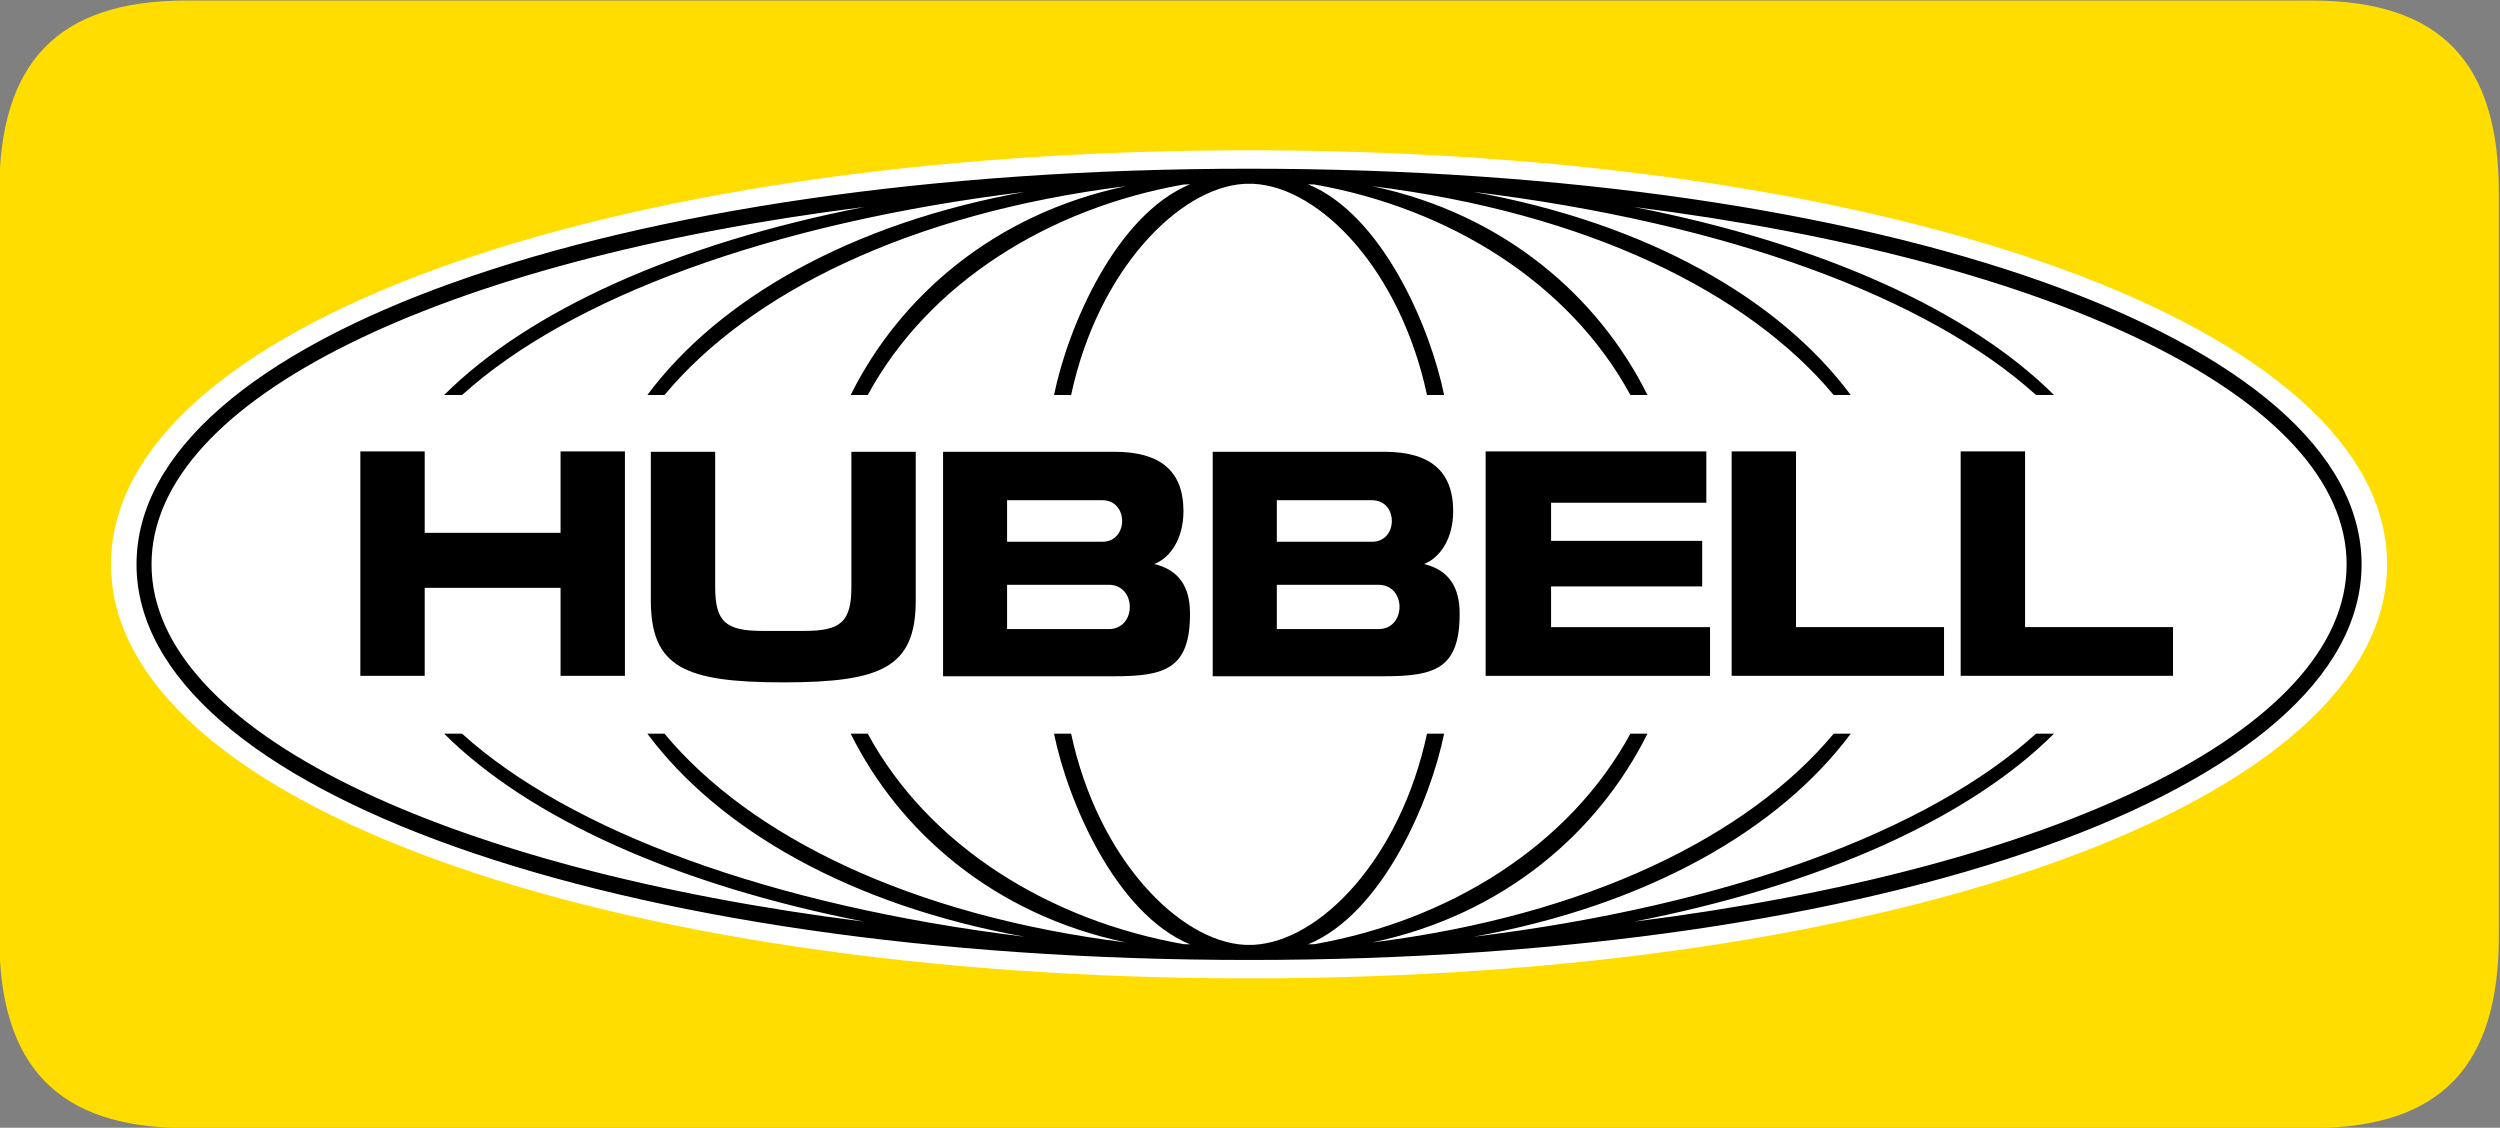
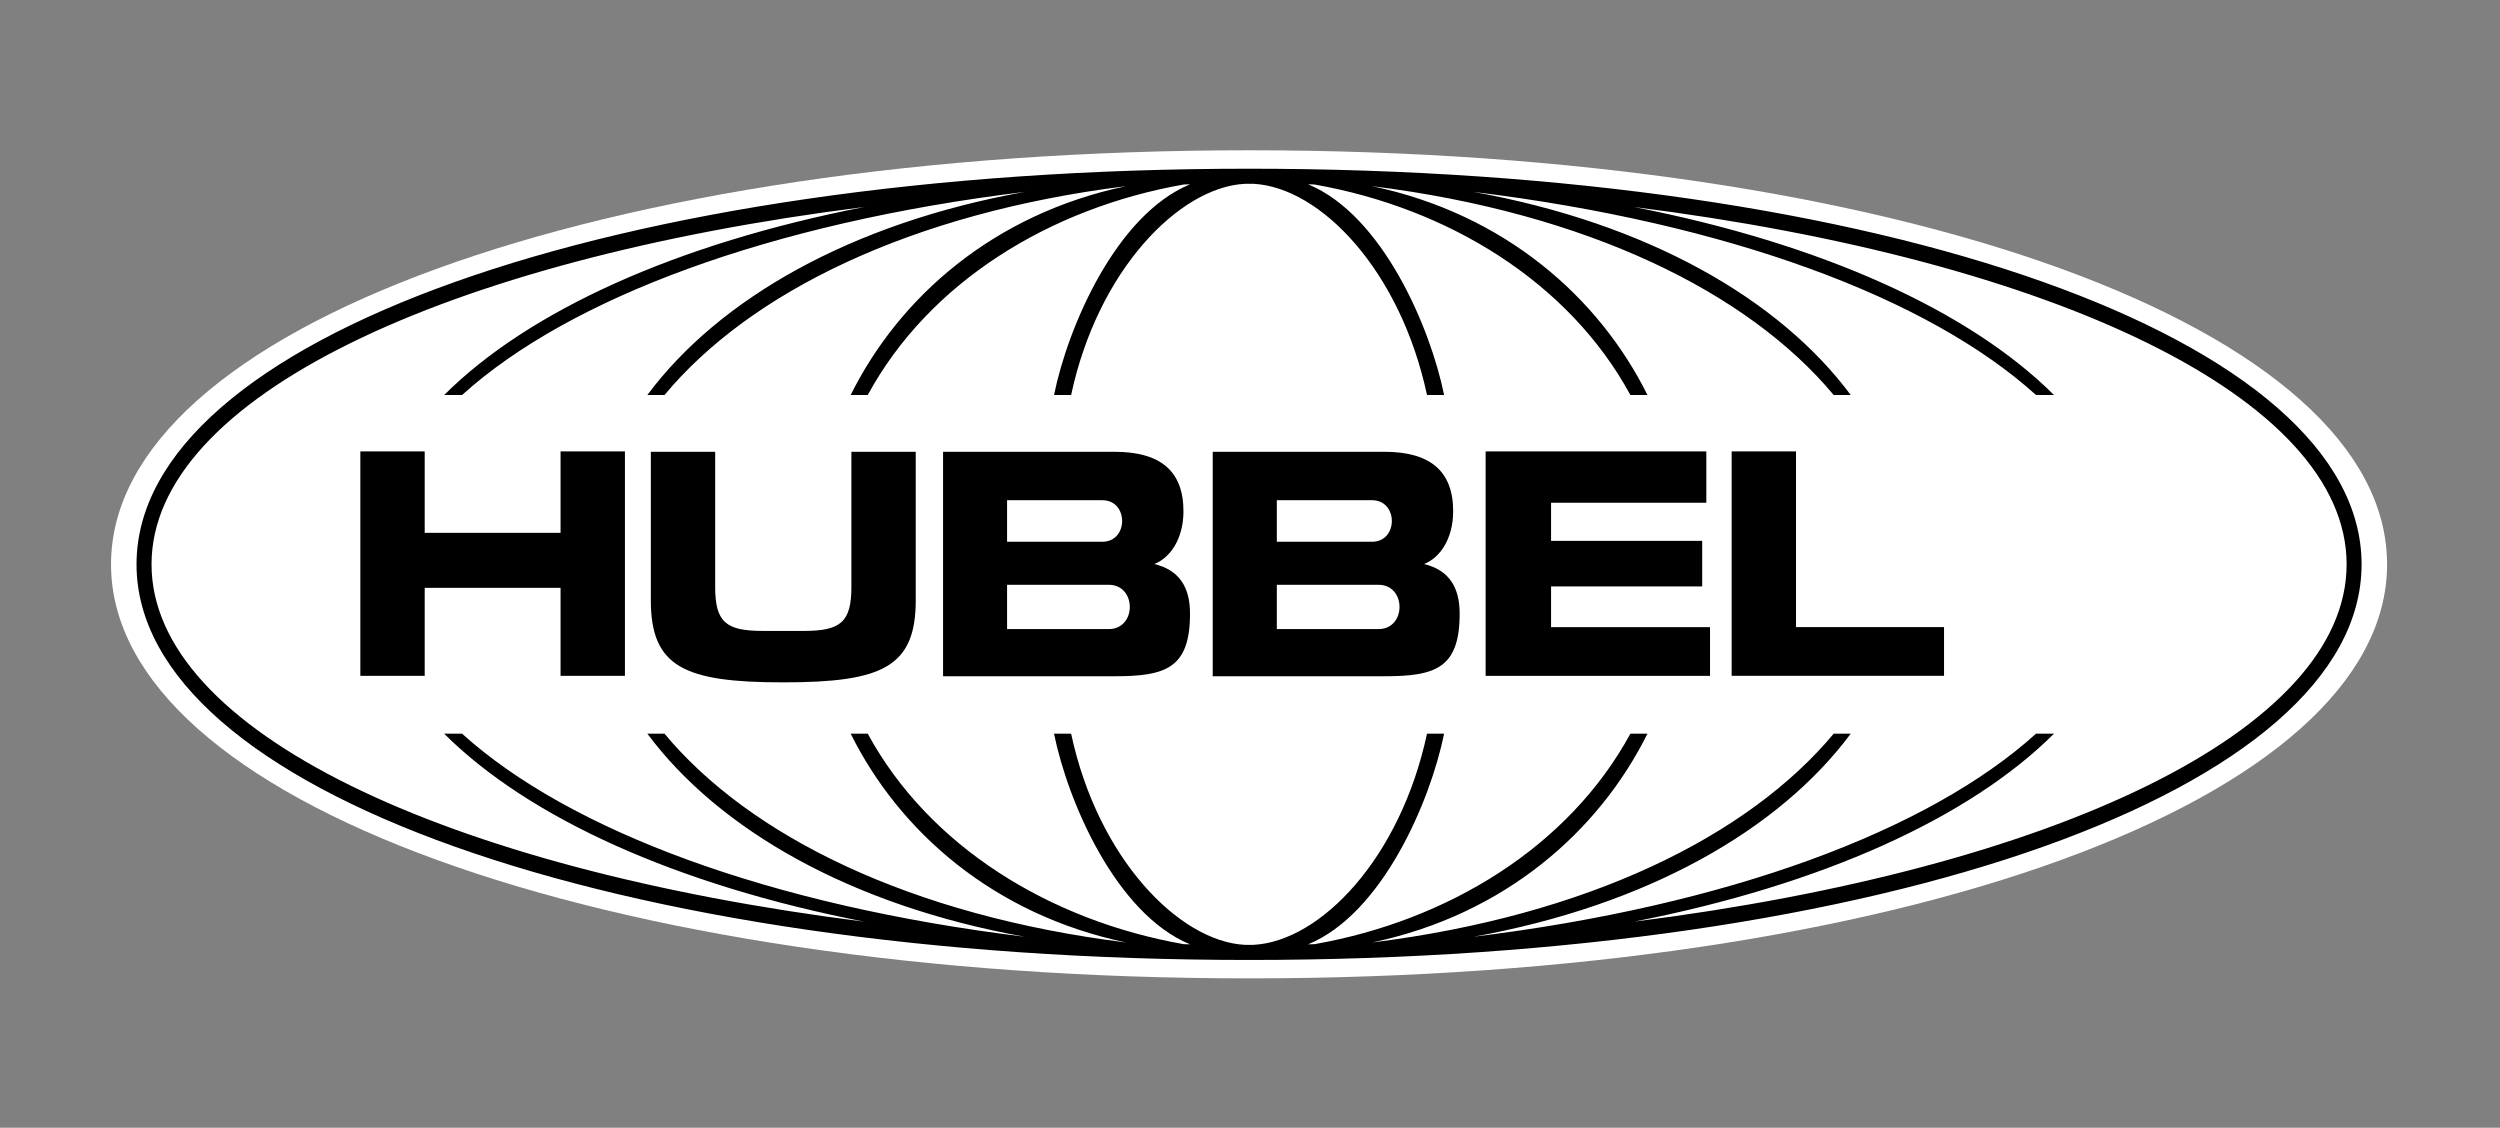
<svg xmlns="http://www.w3.org/2000/svg" version="1.1" id="svg4440" viewBox="0 0 267.648 120.737" height="34.075mm" width="75.536mm">
  <rect x="0" y="0" width="267.648" height="120.737" fill="#808080" stroke="none" />
  <defs id="defs4442">
    <clipPath id="clipPath226" clipPathUnits="userSpaceOnUse">
      <path id="path228" d="m 0,0 1237.5,0 0,792 L 0,792 0,0 Z" />
    </clipPath>
    <clipPath id="clipPath194" clipPathUnits="userSpaceOnUse">
      <path id="path196" d="m 0,0 1237.5,0 0,792 L 0,792 0,0 Z" />
    </clipPath>
    <clipPath id="clipPath170" clipPathUnits="userSpaceOnUse">
      <path id="path172" d="m 0,0 1237.5,0 0,792 L 0,792 0,0 Z" />
    </clipPath>
  </defs>
  <g transform="translate(-383.25,-340.521)" id="layer1">
    <g id="g166" transform="matrix(2.18,0,0,-2.18,-148.732,689.55)">
      <g clip-path="url(#clipPath170)" id="g168">
        <g transform="translate(357.549,160.08)" id="g174">
-           <path id="path176" style="fill:#ffdd00;fill-opacity:1;fill-rule:nonzero;stroke:none" d="m 0,0 -104.361,0 c -6.387,0 -9.198,-3.087 -9.198,-9.43 l 0,-36.516 c 0,-6.345 2.811,-9.429 9.198,-9.429 l 104.361,0 c 6.39,0 9.196,3.084 9.196,9.429 l 0,36.516 C 9.196,-3.087 6.39,0 0,0" />
-         </g>
+           </g>
        <g transform="translate(305.371,112.058)" id="g178">
          <path id="path180" style="fill:#ffffff;fill-opacity:1;fill-rule:nonzero;stroke:none" d="m 0,0 c -31.864,0 -55.89,8.741 -55.89,20.332 0,11.595 24.026,20.335 55.89,20.335 31.859,0 55.886,-8.74 55.886,-20.335 C 55.886,8.741 31.859,0 0,0" />
        </g>
        <g transform="translate(324.272,114.843)" id="g182">
          <path id="path184" style="fill:#000000;fill-opacity:1;fill-rule:nonzero;stroke:none" d="m 0,0 c 9.231,1.805 16.48,5.099 20.627,9.231 l -0.883,0 C 14.467,4.458 4.61,0.787 -7.881,-0.741 0.664,0.798 7.14,4.518 10.645,9.231 l -0.837,0 C 5.611,4.195 -2.28,0.296 -12.86,-1.022 -6.342,0.347 -1.719,4.44 0.662,9.231 l -0.838,0 C -3.195,3.676 -9.135,0.049 -15.691,-1.106 c -0.104,-0.003 -0.207,-0.007 -0.311,-0.007 3.647,1.503 6.004,7.031 6.678,10.344 l -0.84,0 c -1.314,-6.134 -5.234,-10.191 -8.512,-10.369 -0.076,0 -0.151,-0.002 -0.224,-0.002 -0.074,0 -0.146,0.002 -0.222,0.002 -3.216,0.176 -7.207,4.235 -8.519,10.369 l -0.839,0 c 0.671,-3.313 3.031,-8.841 6.679,-10.344 -0.104,0 -0.206,0.004 -0.31,0.007 -6.558,1.155 -12.499,4.782 -15.518,10.337 l -0.838,0 c 2.38,-4.791 7.003,-8.884 13.524,-10.253 -10.58,1.318 -18.475,5.217 -22.667,10.253 l -0.842,0 c 3.508,-4.713 9.984,-8.433 18.53,-9.972 -12.495,1.528 -22.349,5.199 -27.629,9.972 l -0.88,0 C -54.286,5.099 -47.038,1.805 -37.803,0 c -20.634,2.602 -34.999,9.386 -34.999,17.548 0,8.163 14.367,14.948 35.001,17.549 -9.235,-1.803 -16.484,-5.099 -20.63,-9.233 l 0.88,0 c 5.28,4.775 15.134,8.447 27.629,9.974 -8.546,-1.54 -15.022,-5.259 -18.53,-9.974 l 0.842,0 c 4.192,5.038 12.087,8.936 22.667,10.256 -6.521,-1.37 -11.144,-5.464 -13.524,-10.256 l 0.838,0 c 3.021,5.558 8.962,9.185 15.521,10.338 0.104,0.003 0.206,0.008 0.308,0.009 -3.649,-1.505 -6.009,-7.03 -6.68,-10.347 l 0.839,0 c 1.312,6.136 5.303,10.193 8.519,10.371 0.076,10e-4 0.148,0.002 0.222,0.002 0.073,0 0.148,-0.001 0.224,-0.002 3.278,-0.178 7.198,-4.235 8.512,-10.371 l 0.84,0 c -0.674,3.317 -3.031,8.842 -6.679,10.347 0.105,-10e-4 0.206,-0.006 0.309,-0.009 6.555,-1.153 12.498,-4.78 15.518,-10.338 l 0.838,0 C -1.719,30.656 -6.342,34.75 -12.86,36.12 -2.28,34.8 5.611,30.902 9.808,25.864 l 0.837,0 C 7.14,30.579 0.664,34.298 -7.881,35.838 4.61,34.311 14.467,30.639 19.744,25.864 l 0.883,0 C 16.48,29.998 9.229,33.294 -0.006,35.097 20.631,32.496 34.998,25.711 34.998,17.548 34.998,9.386 20.631,2.602 0,0 m -18.9,36.977 c -31.15,0 -54.639,-8.353 -54.639,-19.429 0,-11.076 23.489,-19.429 54.639,-19.429 31.146,0 54.633,8.353 54.633,19.429 0,11.076 -23.487,19.429 -54.633,19.429" />
        </g>
      </g>
    </g>
    <g transform="matrix(2.18,0,0,-2.18,443.263,403.453)" id="g186">
      <path id="path188" style="fill:#000000;fill-opacity:1;fill-rule:nonzero;stroke:none" d="m 0,0 0,-4.322 3.161,0 0,11.022 -3.161,0 0,-3.999 -6.672,0 0,3.999 -3.16,0 0,-11.022 3.16,0 0,4.322" />
    </g>
    <g id="g190" transform="matrix(2.18,0,0,-2.18,-148.732,689.55)">
      <g clip-path="url(#clipPath194)" id="g192">
        <g transform="translate(282.497,126.595)" id="g198">
          <path id="path200" style="fill:#000000;fill-opacity:1;fill-rule:nonzero;stroke:none" d="m 0,0 c 4.847,0 6.503,0.746 6.503,4.026 l 0,7.297 -3.16,0 0,-6.636 c 0,-1.719 -0.519,-2.161 -2.33,-2.161 l -2.025,0 c -1.815,0 -2.334,0.442 -2.334,2.161 l 0,6.636 -3.16,0 0,-7.297 C -6.506,0.746 -4.852,0 0,0" />
        </g>
        <g transform="translate(293.486,131.387)" id="g202">
          <path id="path204" style="fill:#000000;fill-opacity:1;fill-rule:nonzero;stroke:none" d="m 0,0 0,-2.176 4.99,0 C 6.373,-2.176 6.373,0 4.99,0 L 0,0 Z m -3.144,6.531 8.426,0 c 2.214,0 3.38,-0.916 3.38,-2.918 0,-1.345 -0.641,-2.286 -1.433,-2.594 1.228,-0.297 1.755,-1.133 1.755,-2.438 0,-2.686 -1.2,-3.073 -3.702,-3.073 l -8.426,0 0,11.023 z M 4.678,2.113 c 1.296,0 1.296,2.04 0,2.04 L 0,4.153 0,2.113" />
        </g>
        <g transform="translate(306.733,131.387)" id="g206">
          <path id="path208" style="fill:#000000;fill-opacity:1;fill-rule:nonzero;stroke:none" d="m 0,0 0,-2.176 4.99,0 C 6.371,-2.176 6.371,0 4.99,0 L 0,0 Z m -3.148,6.531 8.43,0 c 2.213,0 3.378,-0.916 3.378,-2.918 0,-1.345 -0.641,-2.286 -1.431,-2.594 1.224,-0.297 1.75,-1.133 1.75,-2.438 0,-2.686 -1.197,-3.073 -3.697,-3.073 l -8.43,0 0,11.023 z M 4.677,2.113 c 1.295,0 1.295,2.04 0,2.04 L 0,4.153 0,2.113" />
        </g>
      </g>
    </g>
    <g transform="matrix(2.18,0,0,-2.18,542.301,412.877)" id="g210">
      <path id="path212" style="fill:#000000;fill-opacity:1;fill-rule:nonzero;stroke:none" d="m 0,0 11.02,0 0,2.392 -7.807,0 0,2 7.422,0 0,2.238 -7.422,0 0,1.872 7.625,0 0,2.521 -10.838,0" />
    </g>
    <g transform="matrix(2.18,0,0,-2.18,568.639,388.846)" id="g214">
      <path id="path216" style="fill:#000000;fill-opacity:1;fill-rule:nonzero;stroke:none" d="m 0,0 0,-11.021 10.43,0 0,2.392 -7.269,0 0,8.629" />
    </g>
    <g transform="matrix(2.18,0,0,-2.18,593.158,388.846)" id="g218">
-       <path id="path220" style="fill:#000000;fill-opacity:1;fill-rule:nonzero;stroke:none" d="m 0,0 0,-11.021 10.429,0 0,2.392 -7.266,0 0,8.629" />
-     </g>
+       </g>
    <g id="g222" transform="matrix(2.18,0,0,-2.18,-148.732,689.55)" />
  </g>
</svg>